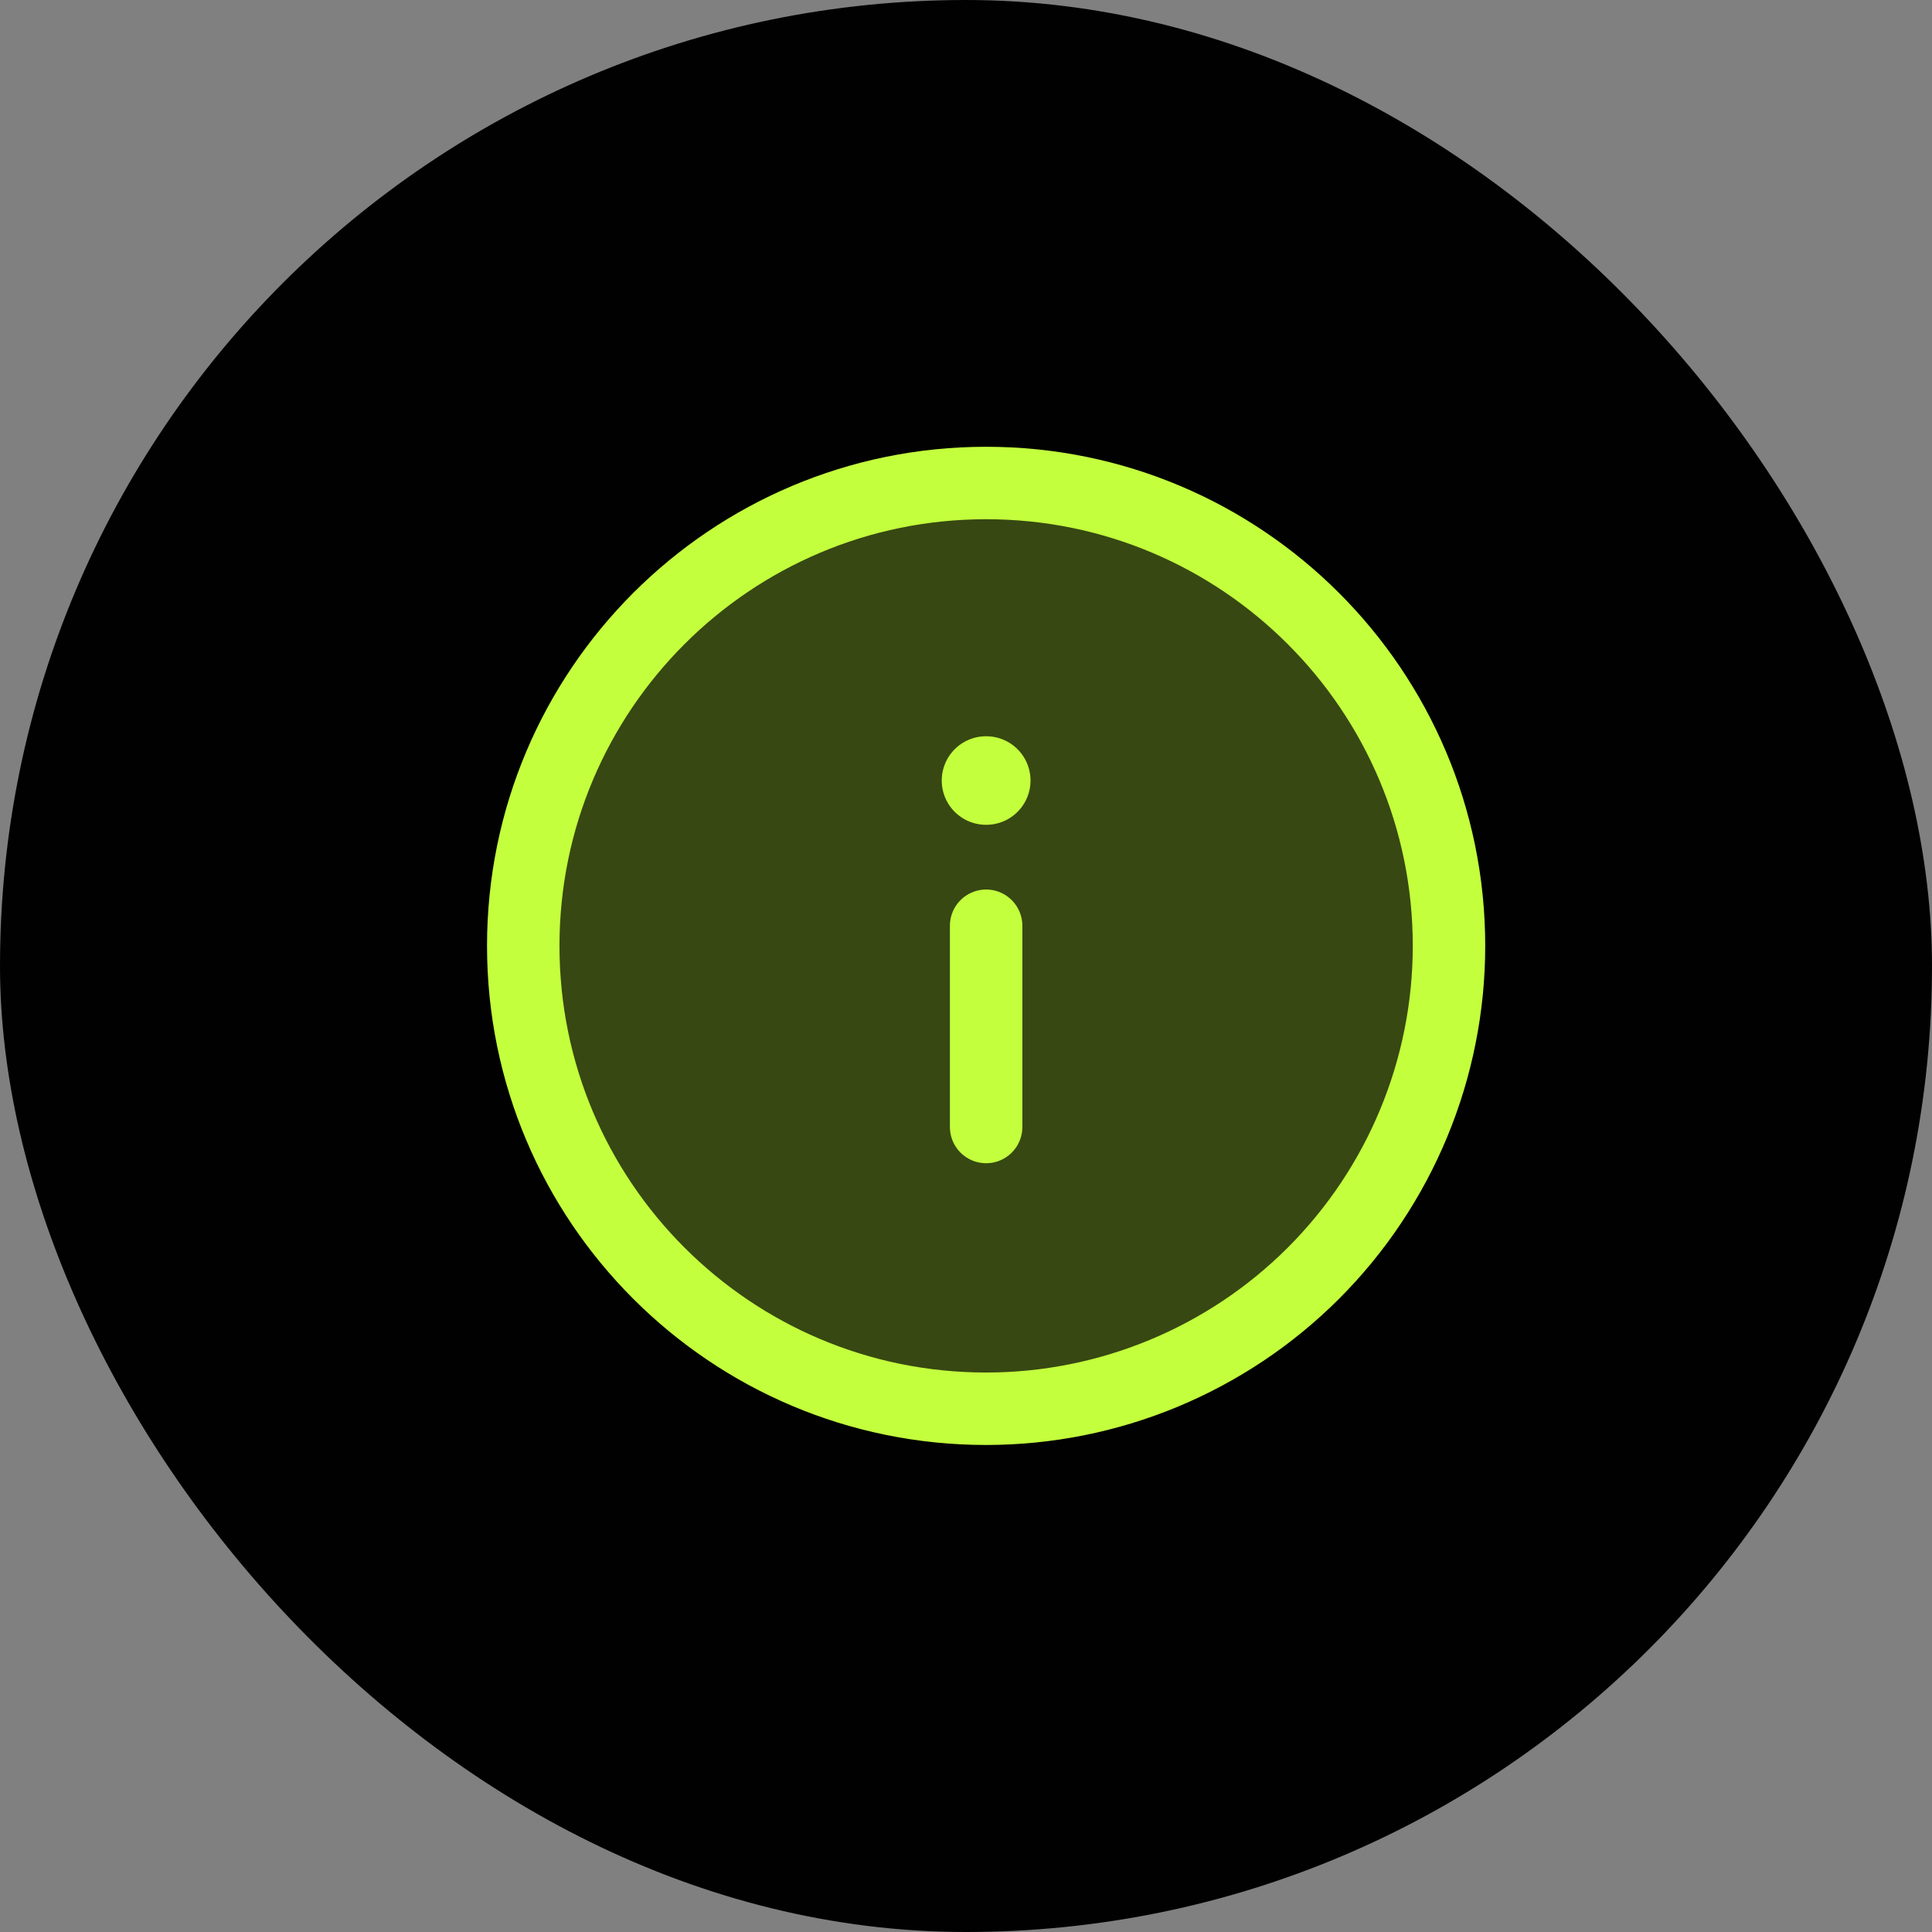
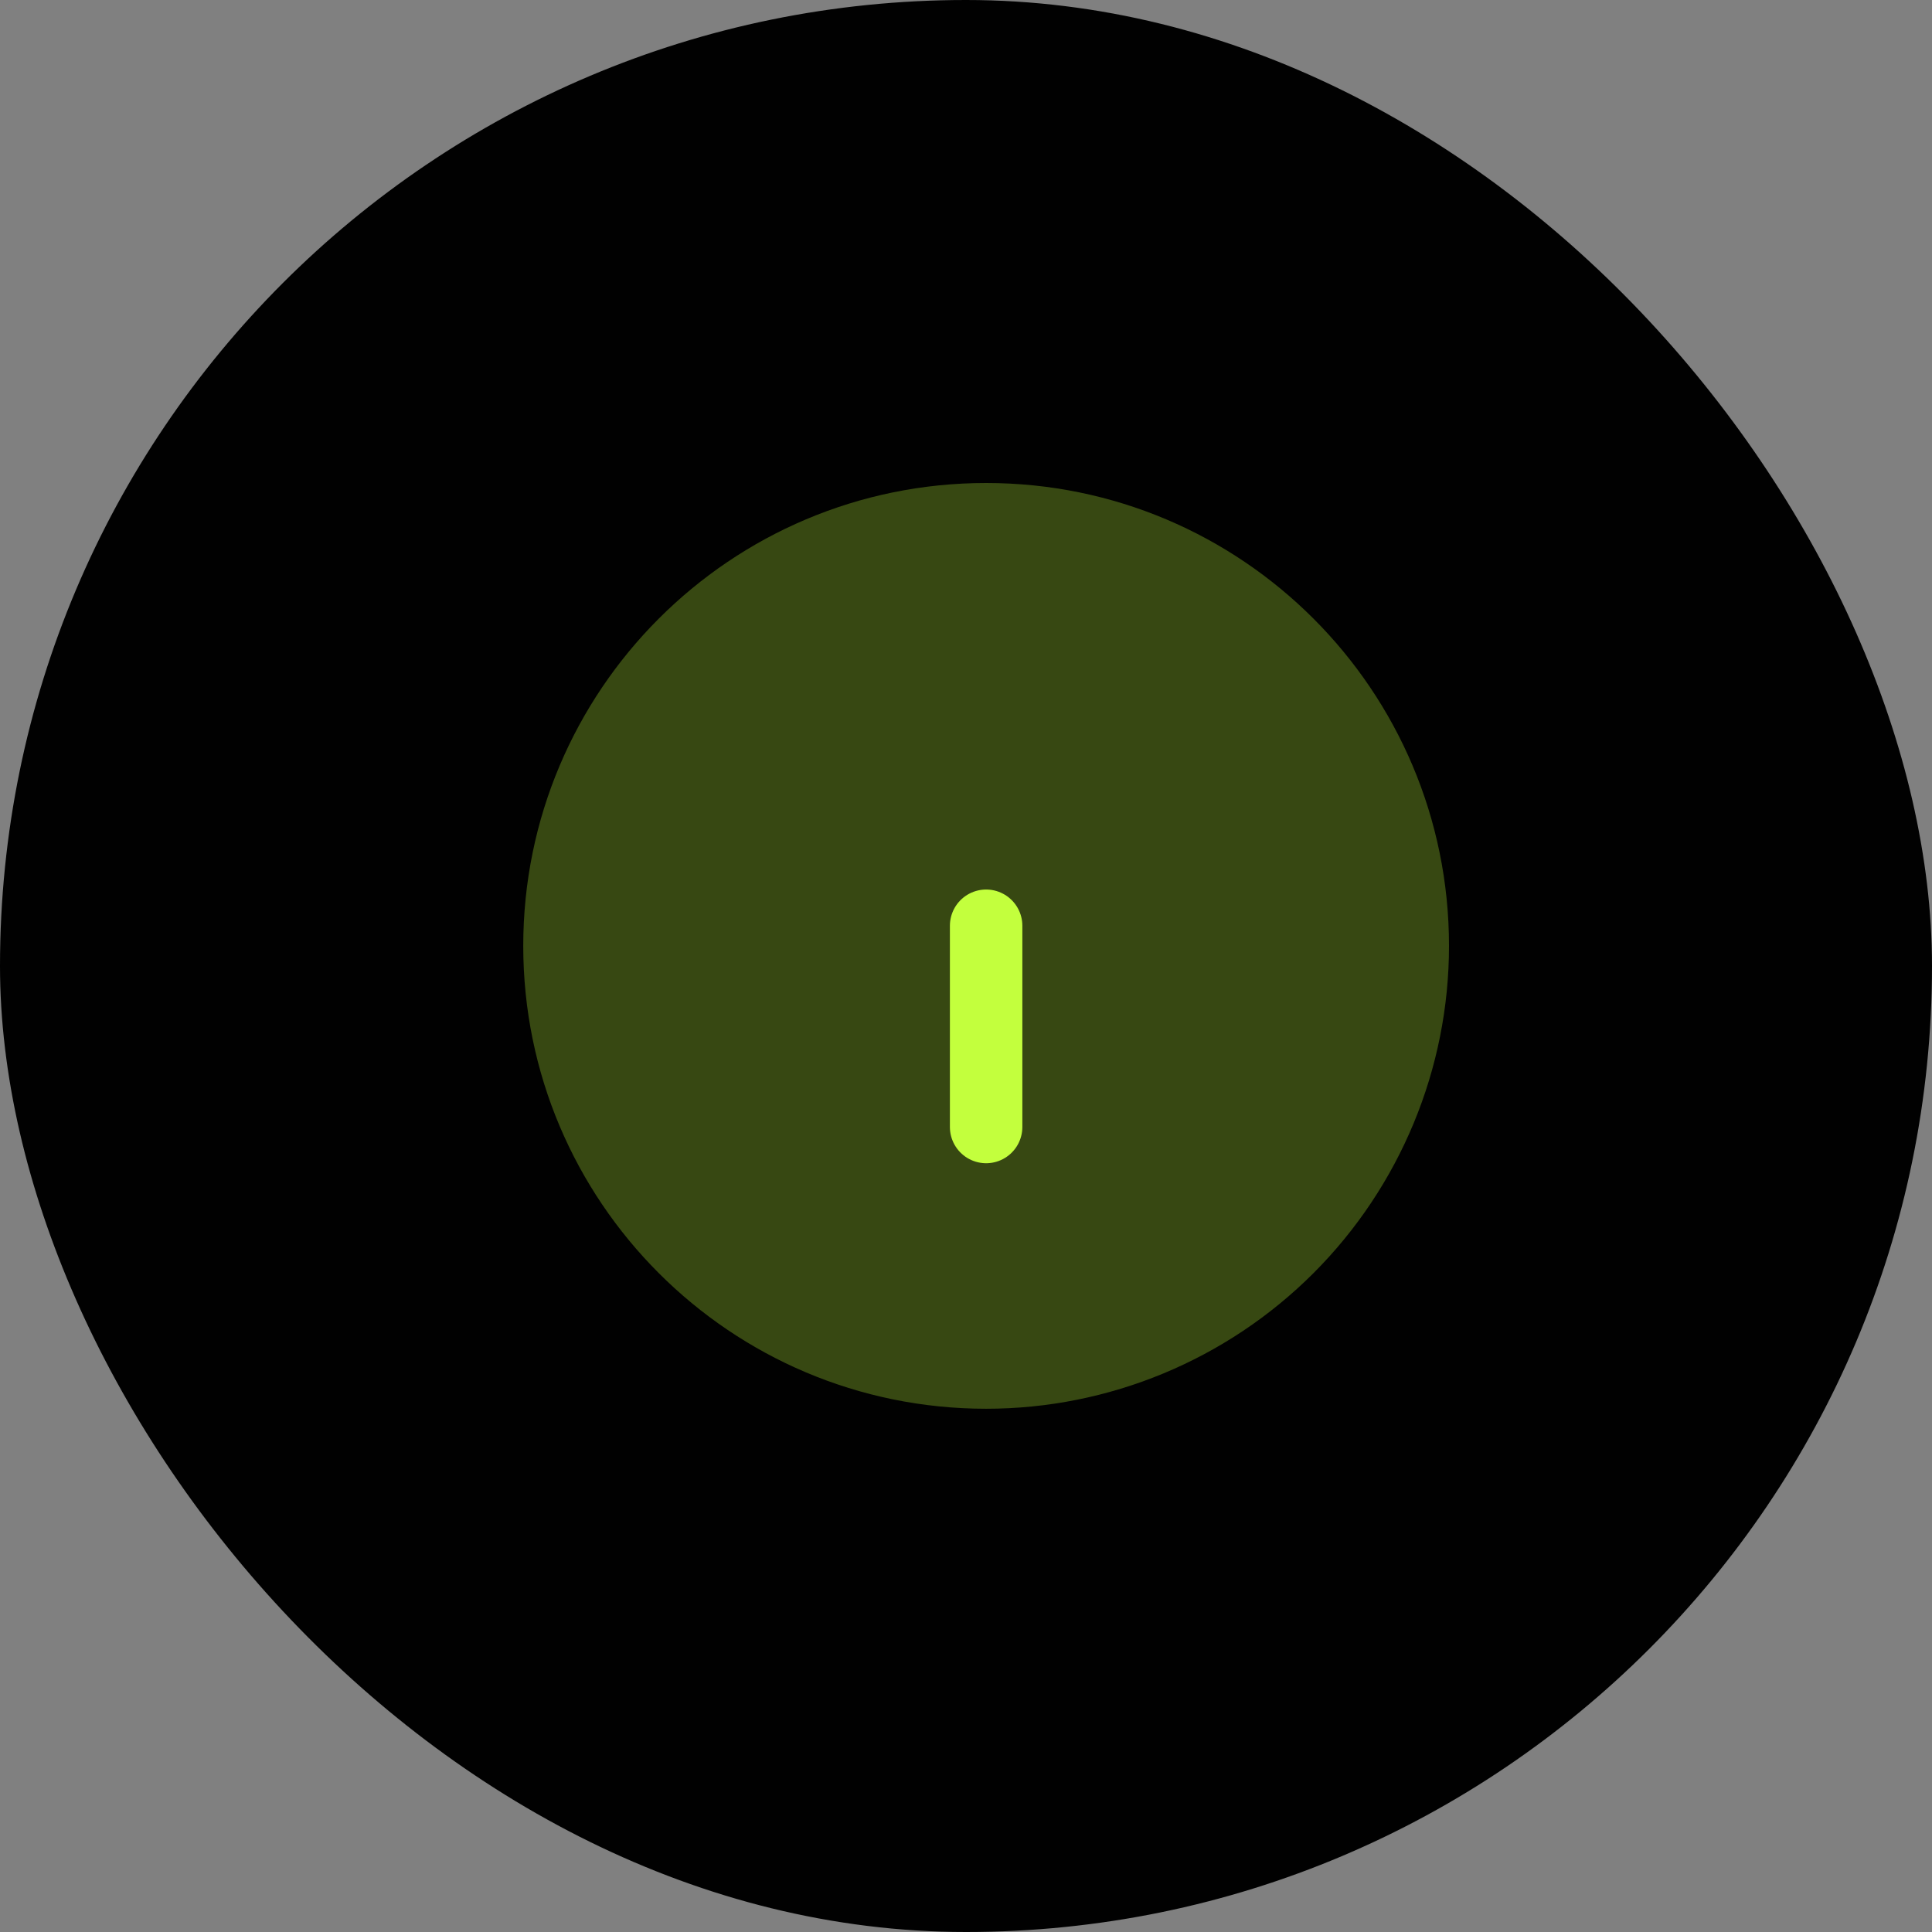
<svg xmlns="http://www.w3.org/2000/svg" width="48" height="48" viewBox="0 0 48 48" fill="none">
  <rect x="0" y="0" width="48" height="48" fill="#808080" stroke="none" />
  <rect width="48" height="48" rx="24" fill="#010101" />
  <path fill-rule="evenodd" clip-rule="evenodd" d="M24.5 35C18.149 35 13 29.851 13 23.5C13 17.149 18.149 12 24.5 12C30.851 12 36 17.149 36 23.5C36 26.55 34.788 29.475 32.632 31.632C30.475 33.788 27.55 35 24.5 35" fill="#C3FF3D" fill-opacity="0.28" />
-   <path d="M24.5 35C18.149 35 13 29.851 13 23.5C13 17.149 18.149 12 24.5 12C30.851 12 36 17.149 36 23.5C36 26.55 34.788 29.475 32.632 31.632C30.475 33.788 27.55 35 24.5 35" stroke="#C3FF3D" stroke-width="1.8" stroke-linecap="round" stroke-linejoin="round" />
  <path d="M24.5 23V28" stroke="#C3FF3D" stroke-width="1.8" stroke-linecap="round" stroke-linejoin="round" />
  <path fill-rule="evenodd" clip-rule="evenodd" d="M24.497 19.392H24.5H24.503" fill="#C3FF3D" fill-opacity="0.28" />
-   <path d="M24.497 19.392H24.5H24.503" stroke="#C3FF3D" stroke-width="2.2" stroke-linecap="round" stroke-linejoin="round" />
</svg>